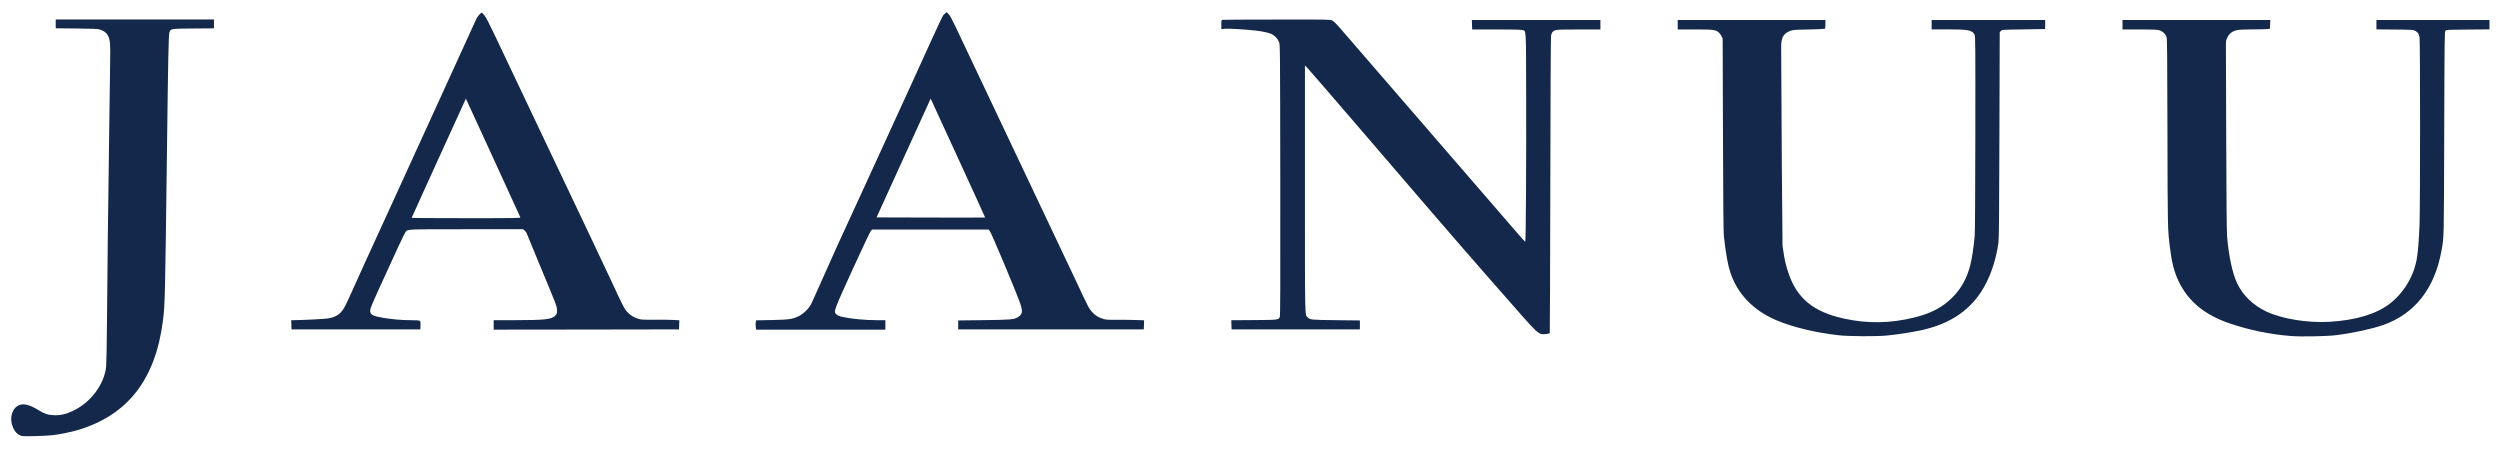
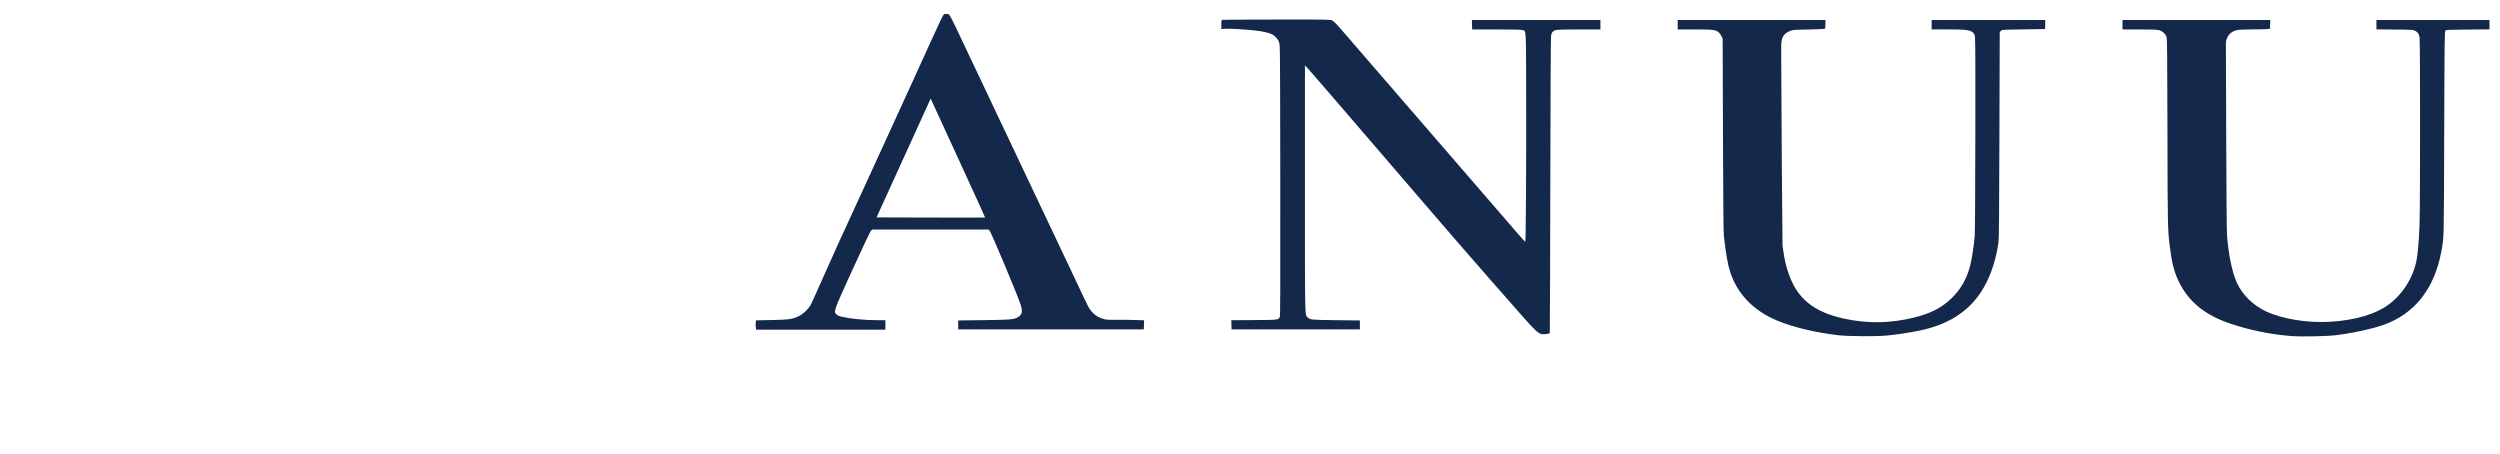
<svg xmlns="http://www.w3.org/2000/svg" version="1.0" width="4755pt" height="864pt" viewBox="0 0 4755 864" preserveAspectRatio="xMidYMid meet">
  <g transform="translate(0,864) scale(0.1,-0.1)" fill="#13284b" stroke="none">
-     <path d="M17968 8376 c-44 -39 13 84 -635 -1341 -278 -610 -683 -1495 -900 -1965 -429 -928 -650 -1414 -848 -1865 -70 -159 -141 -317 -158 -350 -48 -90 -148 -187 -238 -230 -120 -57 -179 -65 -511 -72 l-297 -6 -6 -39 c-4 -21 -4 -61 0 -88 l7 -50 1229 0 1229 0 0 90 0 90 -154 0 c-237 0 -499 25 -674 65 -51 12 -81 25 -103 46 -57 53 -57 54 305 849 194 424 336 725 351 740 l25 25 1105 0 1105 0 24 -25 c29 -31 509 -1173 583 -1389 50 -148 38 -206 -52 -257 -72 -41 -137 -47 -645 -53 l-485 -6 0 -85 0 -85 1765 0 1765 0 3 86 3 87 -193 6 c-106 3 -267 5 -358 4 -135 -2 -176 1 -225 16 -91 27 -151 64 -211 129 -60 65 -63 69 -317 612 -85 182 -293 620 -462 975 -251 527 -1416 2987 -1817 3835 -71 150 -109 221 -136 247 l-37 37 -37 -33z m266 -2770 c278 -605 504 -1101 503 -1103 -2 -2 -468 -2 -1035 -1 l-1030 3 501 1100 c276 605 508 1113 515 1130 l14 30 13 -30 c7 -17 240 -525 519 -1129z" />
-     <path d="M9118 8363 c-20 -21 -45 -56 -56 -78 -11 -22 -270 -589 -575 -1260 -305 -671 -758 -1663 -1007 -2205 -424 -923 -710 -1550 -852 -1869 -93 -209 -142 -272 -250 -327 -29 -15 -87 -32 -131 -40 -62 -11 -503 -33 -675 -34 l-33 0 3 -87 3 -88 1225 0 1225 0 3 75 c2 62 0 77 -14 87 -13 9 -64 13 -178 13 -161 0 -352 17 -521 45 -196 33 -245 61 -245 137 0 33 34 117 161 398 326 719 493 1076 513 1099 47 53 3 51 1160 51 l1074 0 31 -25 c16 -14 33 -36 37 -48 3 -12 108 -265 231 -562 349 -838 346 -829 347 -907 1 -61 -2 -69 -28 -97 -73 -76 -192 -90 -788 -91 l-388 0 0 -90 0 -90 1763 2 1762 3 3 86 3 87 -118 7 c-65 3 -226 5 -358 4 -201 -2 -250 1 -300 15 -81 23 -157 70 -217 135 -54 59 -76 102 -298 581 -73 157 -265 564 -427 905 -163 341 -585 1230 -938 1975 -354 745 -726 1531 -828 1745 -138 290 -196 402 -227 438 -23 26 -45 47 -49 47 -4 0 -23 -17 -43 -37z m778 -3855 c5 -17 -48 -18 -1030 -18 -570 0 -1036 3 -1036 7 0 5 576 1271 997 2192 l34 75 515 -1120 c283 -615 517 -1127 520 -1136z" />
-     <path d="M1060 8186 l0 -84 398 -4 c329 -4 405 -7 445 -21 76 -25 124 -61 151 -116 42 -81 48 -157 41 -496 -3 -170 -12 -830 -20 -1465 -8 -635 -19 -1499 -25 -1920 -5 -421 -12 -1116 -15 -1545 -3 -429 -11 -820 -16 -870 -40 -347 -296 -683 -644 -846 -122 -58 -238 -82 -355 -76 -112 5 -171 25 -290 98 -174 106 -292 133 -380 87 -126 -65 -173 -243 -108 -405 38 -95 93 -151 169 -174 38 -12 398 -4 569 12 137 13 366 59 512 103 942 286 1465 961 1607 2076 39 302 42 442 76 3170 23 1839 31 2268 47 2315 23 70 23 70 461 73 l387 3 0 85 0 84 -1505 0 -1505 0 0 -84z" />
+     <path d="M17968 8376 c-44 -39 13 84 -635 -1341 -278 -610 -683 -1495 -900 -1965 -429 -928 -650 -1414 -848 -1865 -70 -159 -141 -317 -158 -350 -48 -90 -148 -187 -238 -230 -120 -57 -179 -65 -511 -72 l-297 -6 -6 -39 c-4 -21 -4 -61 0 -88 l7 -50 1229 0 1229 0 0 90 0 90 -154 0 c-237 0 -499 25 -674 65 -51 12 -81 25 -103 46 -57 53 -57 54 305 849 194 424 336 725 351 740 l25 25 1105 0 1105 0 24 -25 c29 -31 509 -1173 583 -1389 50 -148 38 -206 -52 -257 -72 -41 -137 -47 -645 -53 l-485 -6 0 -85 0 -85 1765 0 1765 0 3 86 3 87 -193 6 c-106 3 -267 5 -358 4 -135 -2 -176 1 -225 16 -91 27 -151 64 -211 129 -60 65 -63 69 -317 612 -85 182 -293 620 -462 975 -251 527 -1416 2987 -1817 3835 -71 150 -109 221 -136 247 z m266 -2770 c278 -605 504 -1101 503 -1103 -2 -2 -468 -2 -1035 -1 l-1030 3 501 1100 c276 605 508 1113 515 1130 l14 30 13 -30 c7 -17 240 -525 519 -1129z" />
    <path d="M23253 8263 c-22 -4 -23 -9 -23 -90 l0 -86 73 6 c70 6 384 -12 577 -34 129 -14 260 -43 310 -69 61 -31 115 -91 138 -151 19 -53 20 -83 23 -2629 2 -2112 1 -2580 -10 -2601 -26 -53 -32 -54 -494 -57 l-428 -3 3 -87 3 -87 1220 0 1220 0 0 85 0 85 -455 5 c-478 6 -489 7 -538 53 -55 51 -52 -76 -52 2456 l0 2336 54 -55 c29 -30 523 -602 1097 -1270 1751 -2039 1938 -2255 2995 -3455 232 -263 292 -318 362 -331 32 -6 137 8 149 20 3 2 7 1264 10 2803 3 1636 8 2821 14 2852 11 66 36 95 94 110 28 7 187 11 444 11 l401 0 0 90 0 90 -1222 0 -1223 0 3 -90 3 -90 457 0 c287 0 471 -4 495 -11 78 -21 72 80 75 -1254 4 -1255 -6 -2775 -17 -2775 -4 0 -72 75 -152 168 -157 181 -986 1140 -2363 2732 -478 553 -925 1070 -993 1148 -91 105 -136 149 -166 163 -40 18 -82 19 -1052 17 -555 0 -1020 -3 -1032 -5z" />
    <path d="M31910 8170 l0 -90 323 0 c354 0 396 -5 458 -57 18 -15 41 -48 53 -73 l21 -45 6 -1825 c4 -1316 9 -1854 17 -1930 40 -351 76 -551 124 -694 135 -407 436 -719 870 -905 308 -132 748 -238 1193 -288 191 -21 707 -24 910 -5 188 18 436 55 619 93 536 110 915 345 1171 729 166 248 290 598 336 950 10 72 14 568 18 2047 l6 1952 23 23 c22 23 23 23 430 29 224 3 408 6 410 7 1 1 2 40 2 87 l0 85 -1080 0 -1080 0 0 -90 0 -90 298 1 c394 1 475 -14 517 -100 17 -34 18 -126 16 -1871 -1 -1093 -6 -1883 -12 -1955 -14 -176 -55 -448 -84 -558 -66 -256 -172 -446 -344 -618 -185 -185 -404 -300 -721 -378 -452 -112 -892 -119 -1337 -21 -586 128 -901 390 -1061 880 -43 130 -68 236 -86 360 -8 58 -18 123 -22 145 -4 30 -23 2732 -26 3785 0 176 42 251 169 301 54 21 77 23 353 28 162 3 301 10 308 14 8 5 12 35 12 88 l0 79 -1405 0 -1405 0 0 -90z" />
    <path d="M40370 8170 l0 -90 323 0 c268 0 333 -3 378 -16 65 -20 119 -71 138 -133 10 -34 13 -408 16 -1799 3 -1810 4 -1852 46 -2192 37 -300 82 -473 169 -655 183 -379 493 -634 965 -795 379 -129 768 -209 1168 -241 195 -15 676 -7 857 16 313 38 674 116 891 191 601 208 983 689 1114 1405 51 277 48 177 54 2246 6 1837 7 1933 24 1950 16 17 50 18 427 21 l410 3 0 89 0 90 -1075 0 -1075 0 0 -89 0 -90 348 -3 c324 -3 350 -4 386 -23 52 -26 74 -58 86 -124 13 -72 13 -3194 0 -3556 -11 -302 -32 -549 -55 -673 -64 -336 -255 -645 -524 -848 -251 -189 -641 -305 -1124 -334 -427 -26 -916 54 -1218 198 -252 121 -446 311 -553 543 -88 190 -159 531 -187 889 -7 95 -13 713 -16 1795 -3 908 -6 1711 -6 1785 -1 121 1 140 21 185 41 88 97 132 200 154 30 6 156 11 295 12 133 0 260 3 282 7 l40 7 3 83 3 82 -1406 0 -1405 0 0 -90z" />
  </g>
</svg>